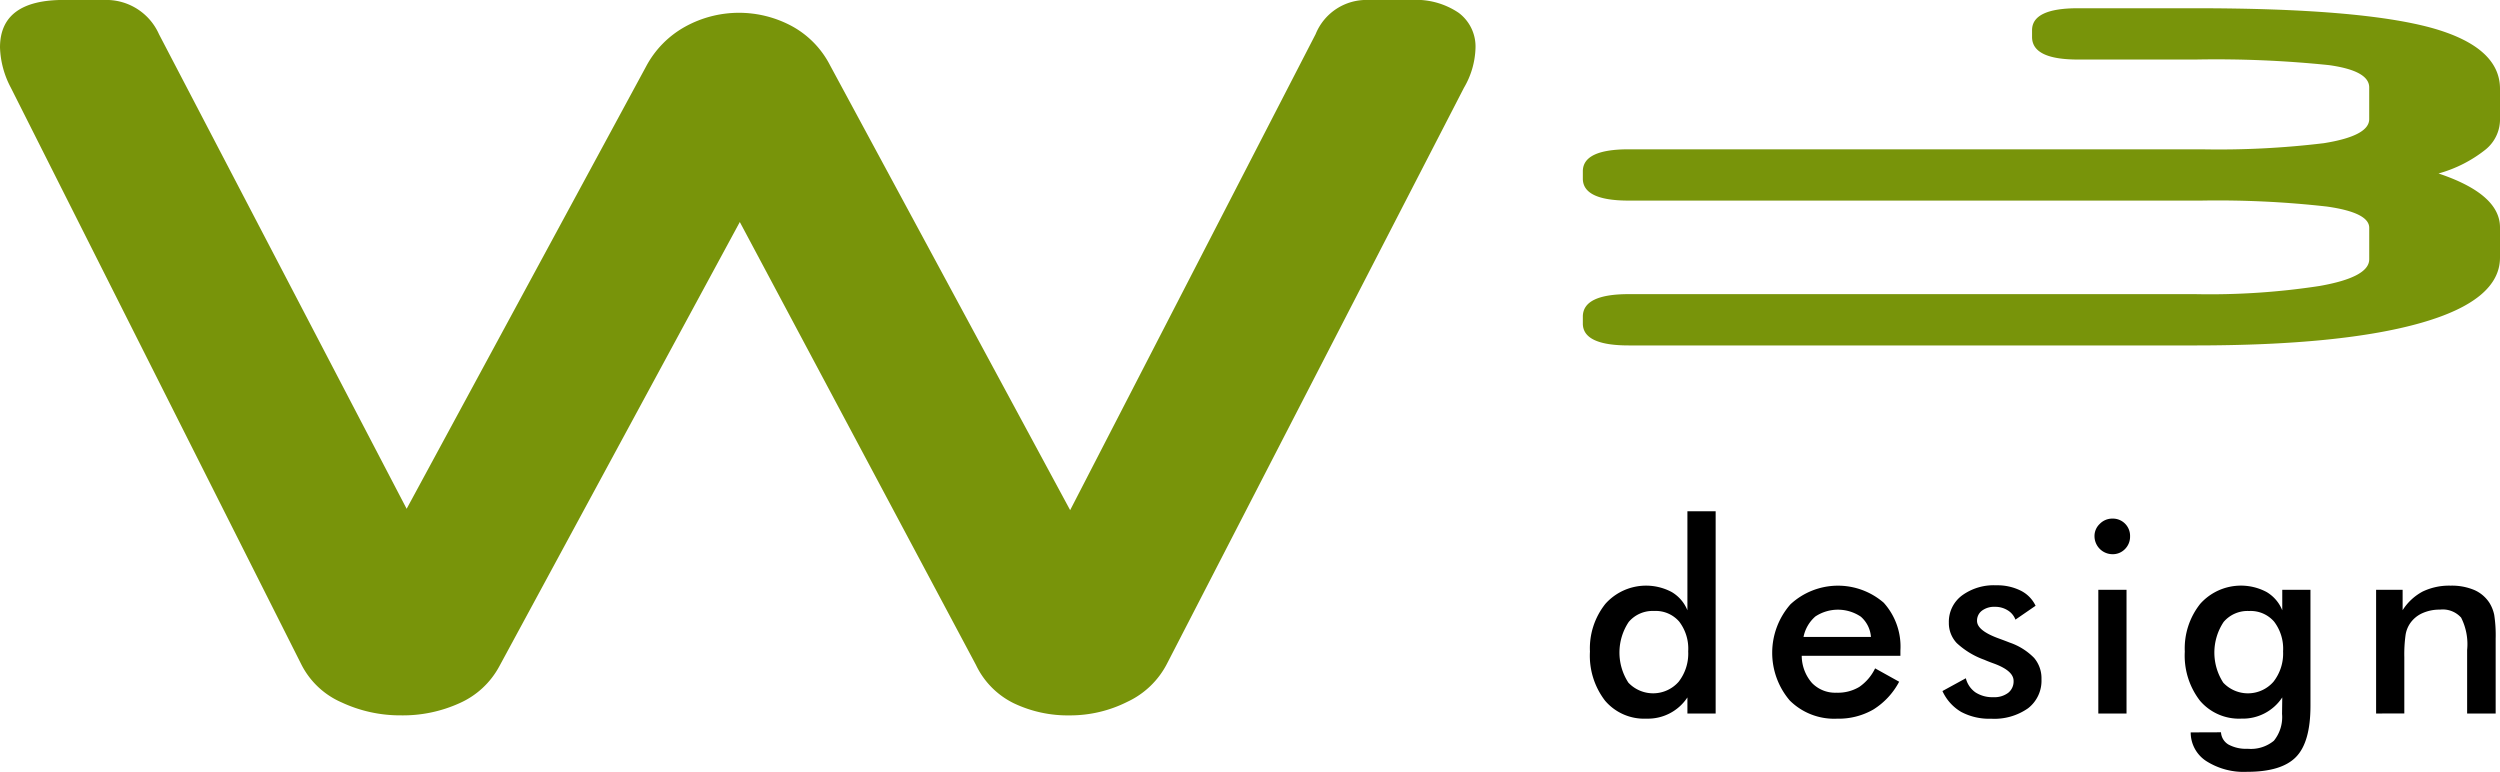
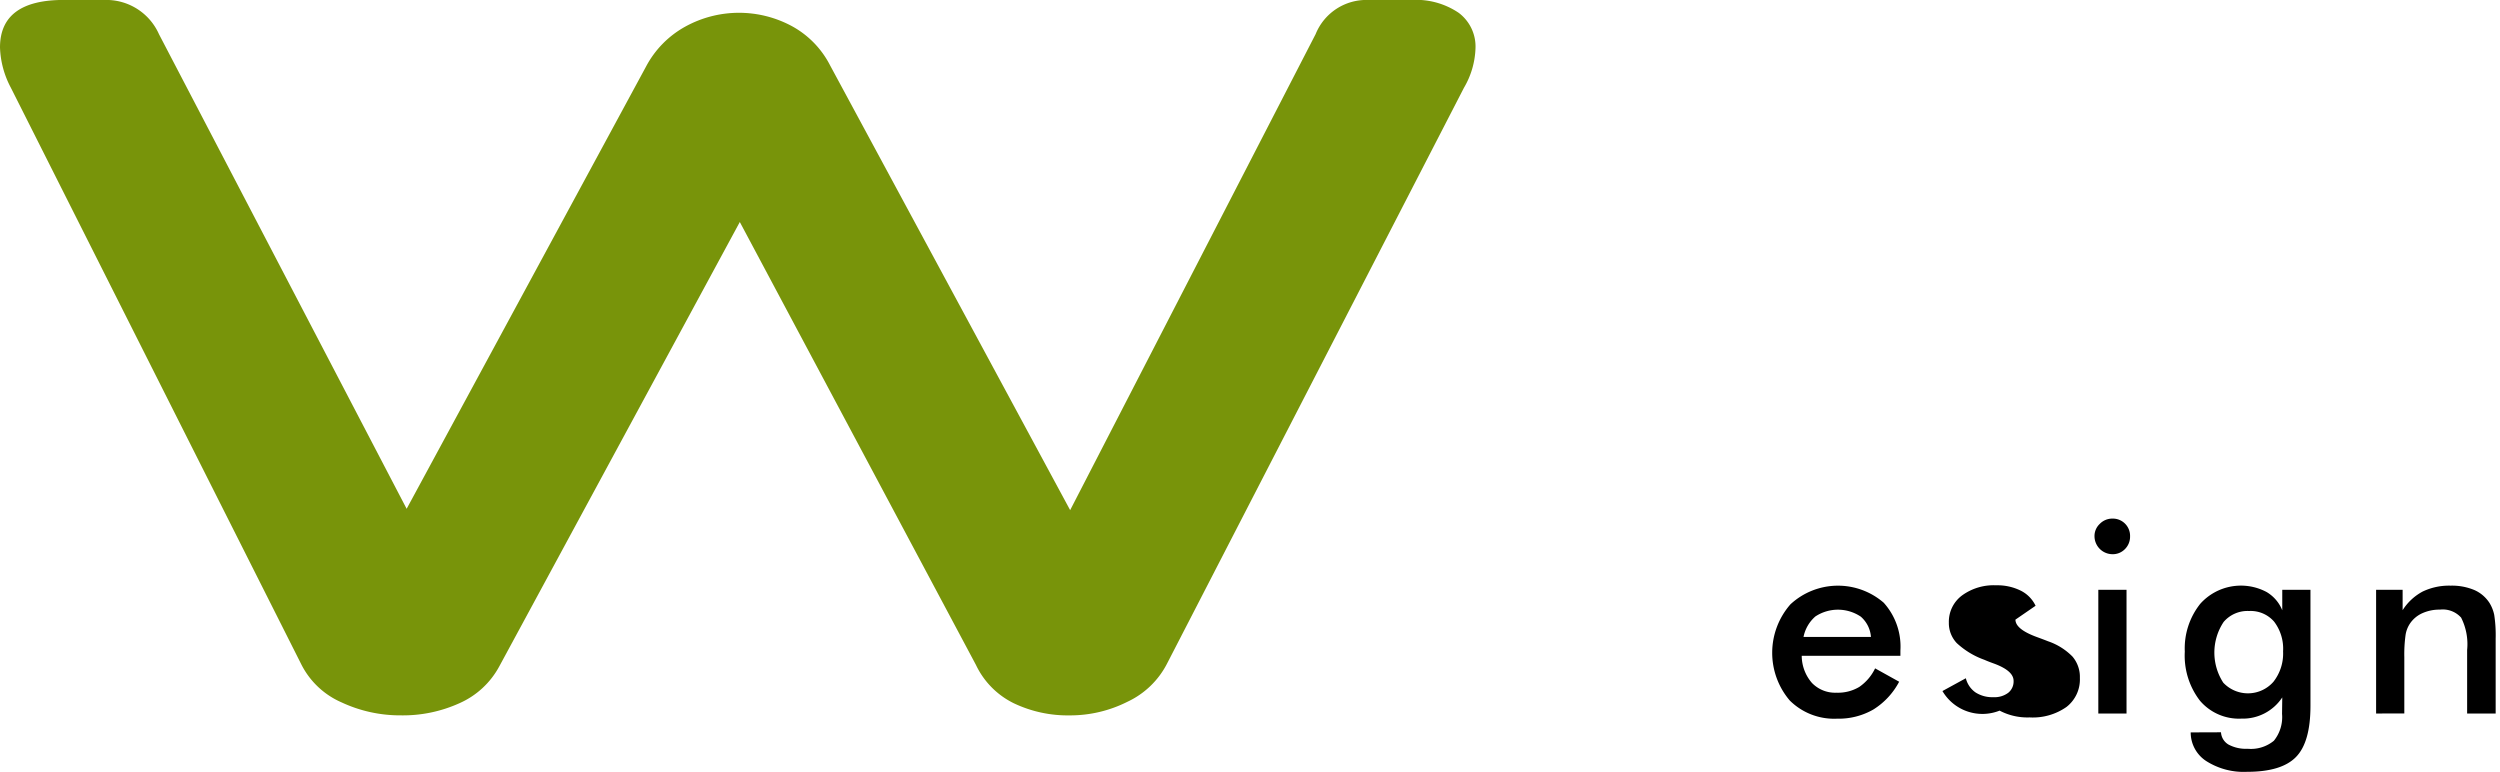
<svg xmlns="http://www.w3.org/2000/svg" width="268.328" height="82.842" viewBox="0 0 268.328 82.842">
  <g id="Raggruppa_1" data-name="Raggruppa 1" transform="translate(-136.27 -201.336)">
    <path id="Tracciato_1" data-name="Tracciato 1" d="M293.4,244.747l-31.889,61.846a9.1,9.1,0,0,1-4.24,4.062,13.641,13.641,0,0,1-6.158,1.458,13.455,13.455,0,0,1-6.049-1.31,8.768,8.768,0,0,1-4.045-4.108l-25.344-47.537L189.833,306.9a8.968,8.968,0,0,1-4.22,3.893,14.689,14.689,0,0,1-6.306,1.318,14.848,14.848,0,0,1-6.391-1.4,8.741,8.741,0,0,1-4.294-4.049l-31.189-61.922a9.859,9.859,0,0,1-1.163-4.316q0-5.1,6.843-5.1h4.607A6.186,6.186,0,0,1,153.333,239l26.582,50.94,25.72-47.513a10.5,10.5,0,0,1,4.138-4.214,11.959,11.959,0,0,1,11.491-.078,9.947,9.947,0,0,1,4.1,4.211l25.766,47.739,26.348-51.093a5.873,5.873,0,0,1,5.617-3.665h4.694a8.167,8.167,0,0,1,5.039,1.376,4.517,4.517,0,0,1,1.809,3.8A8.9,8.9,0,0,1,293.4,244.747Z" transform="translate(0 -33.994)" fill="#78940a" />
-     <path id="Tracciato_2" data-name="Tracciato 2" d="M792.724,265q0,4.6-8.485,7.018t-24.188,2.419H699.2q-4.92,0-4.916-2.352v-.741q0-2.413,4.916-2.412h60.84a77.558,77.558,0,0,0,13.312-.876q5.333-.935,5.336-2.861V261.81q0-1.633-4.529-2.278a104.791,104.791,0,0,0-13.515-.641H699.2q-4.92,0-4.916-2.36v-.787q0-2.358,4.916-2.358h61.5a93.683,93.683,0,0,0,13.128-.658q4.853-.778,4.858-2.575v-3.41q0-1.792-4.315-2.392a118.113,118.113,0,0,0-14.316-.6H747.413q-4.913,0-4.914-2.419v-.728q0-2.356,4.914-2.358h12.649q17.612,0,25.293,2.1,7.368,2.046,7.37,6.554v3.368a4.174,4.174,0,0,1-1.567,3.158,14.137,14.137,0,0,1-5.034,2.554q6.6,2.213,6.6,5.793Z" transform="translate(-388.126 -36.025)" fill="#78940a" />
-     <path id="Tracciato_3" data-name="Tracciato 3" d="M706.31,433.872a3.65,3.65,0,0,1-5.389.091,5.92,5.92,0,0,1,.036-6.518,3.365,3.365,0,0,1,2.724-1.177,3.326,3.326,0,0,1,2.693,1.141,4.775,4.775,0,0,1,.966,3.191A4.913,4.913,0,0,1,706.31,433.872Zm.946-7.676a4,4,0,0,0-1.695-1.965,5.855,5.855,0,0,0-7.107,1.27,7.663,7.663,0,0,0-1.659,5.13,7.915,7.915,0,0,0,1.623,5.268,5.5,5.5,0,0,0,4.445,1.925,5.07,5.07,0,0,0,4.393-2.278v1.728h3.031v-21.71h-3.031Z" transform="translate(-389.874 -159.356)" />
    <path id="Tracciato_4" data-name="Tracciato 4" d="M764.412,447.3a3.928,3.928,0,0,1,1.272-2.2,4.4,4.4,0,0,1,4.878.021,3.194,3.194,0,0,1,1.088,2.177Zm10.4,1.46a7.028,7.028,0,0,0-1.792-5.135,7.5,7.5,0,0,0-10.015.177,7.892,7.892,0,0,0-.064,10.322,6.759,6.759,0,0,0,5.085,1.946,7.448,7.448,0,0,0,3.878-.981,7.793,7.793,0,0,0,2.773-2.984l-2.58-1.435a5.089,5.089,0,0,1-1.7,1.993,4.459,4.459,0,0,1-2.439.619,3.461,3.461,0,0,1-2.638-1.044,4.471,4.471,0,0,1-1.1-2.913h10.592Z" transform="translate(-434.569 -177.598)" />
-     <path id="Tracciato_5" data-name="Tracciato 5" d="M821.065,453.022l2.511-1.374a2.624,2.624,0,0,0,1.027,1.514,3.341,3.341,0,0,0,1.934.518,2.439,2.439,0,0,0,1.587-.469,1.556,1.556,0,0,0,.577-1.281q0-1.074-2.065-1.843-.7-.253-1.073-.42a8.6,8.6,0,0,1-2.963-1.794,3.123,3.123,0,0,1-.847-2.209,3.513,3.513,0,0,1,1.394-2.887,5.758,5.758,0,0,1,3.68-1.105,5.65,5.65,0,0,1,2.635.571,3.487,3.487,0,0,1,1.6,1.625l-2.162,1.488a1.972,1.972,0,0,0-.833-1,2.517,2.517,0,0,0-1.374-.374,2.169,2.169,0,0,0-1.389.414,1.329,1.329,0,0,0-.526,1.1q0,1.039,2.348,1.887c.49.18.875.326,1.146.434a6.711,6.711,0,0,1,2.629,1.646,3.371,3.371,0,0,1,.793,2.289,3.734,3.734,0,0,1-1.435,3.115,6.281,6.281,0,0,1-3.96,1.125,6.415,6.415,0,0,1-3.221-.729A4.975,4.975,0,0,1,821.065,453.022Z" transform="translate(-476.31 -177.515)" />
+     <path id="Tracciato_5" data-name="Tracciato 5" d="M821.065,453.022l2.511-1.374a2.624,2.624,0,0,0,1.027,1.514,3.341,3.341,0,0,0,1.934.518,2.439,2.439,0,0,0,1.587-.469,1.556,1.556,0,0,0,.577-1.281q0-1.074-2.065-1.843-.7-.253-1.073-.42a8.6,8.6,0,0,1-2.963-1.794,3.123,3.123,0,0,1-.847-2.209,3.513,3.513,0,0,1,1.394-2.887,5.758,5.758,0,0,1,3.68-1.105,5.65,5.65,0,0,1,2.635.571,3.487,3.487,0,0,1,1.6,1.625l-2.162,1.488q0,1.039,2.348,1.887c.49.18.875.326,1.146.434a6.711,6.711,0,0,1,2.629,1.646,3.371,3.371,0,0,1,.793,2.289,3.734,3.734,0,0,1-1.435,3.115,6.281,6.281,0,0,1-3.96,1.125,6.415,6.415,0,0,1-3.221-.729A4.975,4.975,0,0,1,821.065,453.022Z" transform="translate(-476.31 -177.515)" />
    <path id="Tracciato_6" data-name="Tracciato 6" d="M874.669,420.058a1.783,1.783,0,0,1,.57-1.334,1.864,1.864,0,0,1,1.354-.564,1.85,1.85,0,0,1,1.894,1.9,1.881,1.881,0,0,1-.545,1.368,1.816,1.816,0,0,1-1.348.553,1.941,1.941,0,0,1-1.925-1.92Zm.41,19.022V425.8h3.028v13.28Z" transform="translate(-513.594 -161.162)" />
    <path id="Tracciato_7" data-name="Tracciato 7" d="M916.027,452.109a3.638,3.638,0,0,1-5.383.1,5.931,5.931,0,0,1,.036-6.518,3.365,3.365,0,0,1,2.726-1.177,3.328,3.328,0,0,1,2.693,1.141,4.8,4.8,0,0,1,.963,3.191A4.911,4.911,0,0,1,916.027,452.109ZM920,442.236h-3.026v2.2a4,4,0,0,0-1.691-1.965,5.86,5.86,0,0,0-7.111,1.27,7.684,7.684,0,0,0-1.659,5.13,7.915,7.915,0,0,0,1.625,5.268,5.5,5.5,0,0,0,4.445,1.925,5.063,5.063,0,0,0,4.391-2.278l-.023,1.771a4.027,4.027,0,0,1-.875,2.881,3.874,3.874,0,0,1-2.817.862,3.933,3.933,0,0,1-2.056-.452,1.639,1.639,0,0,1-.805-1.317l-3.252.012a3.658,3.658,0,0,0,1.669,3.077,7.486,7.486,0,0,0,4.39,1.154q3.69,0,5.241-1.591c1.042-1.063,1.555-2.9,1.555-5.5Z" transform="translate(-535.746 -177.598)" />
    <path id="Tracciato_8" data-name="Tracciato 8" d="M973.948,455.516v-13.28h2.847v2.189a5.733,5.733,0,0,1,2.151-2,6.553,6.553,0,0,1,3.005-.632,6.2,6.2,0,0,1,2.532.466,3.709,3.709,0,0,1,1.638,1.393,4,4,0,0,1,.505,1.277,14.4,14.4,0,0,1,.154,2.547v8.043h-3.062V448.7a6.31,6.31,0,0,0-.645-3.476,2.646,2.646,0,0,0-2.267-.859,4.472,4.472,0,0,0-1.911.391,3.152,3.152,0,0,0-1.312,1.105,3.016,3.016,0,0,0-.472,1.221,15.117,15.117,0,0,0-.135,2.386v6.042Z" transform="translate(-582.648 -177.598)" />
  </g>
</svg>